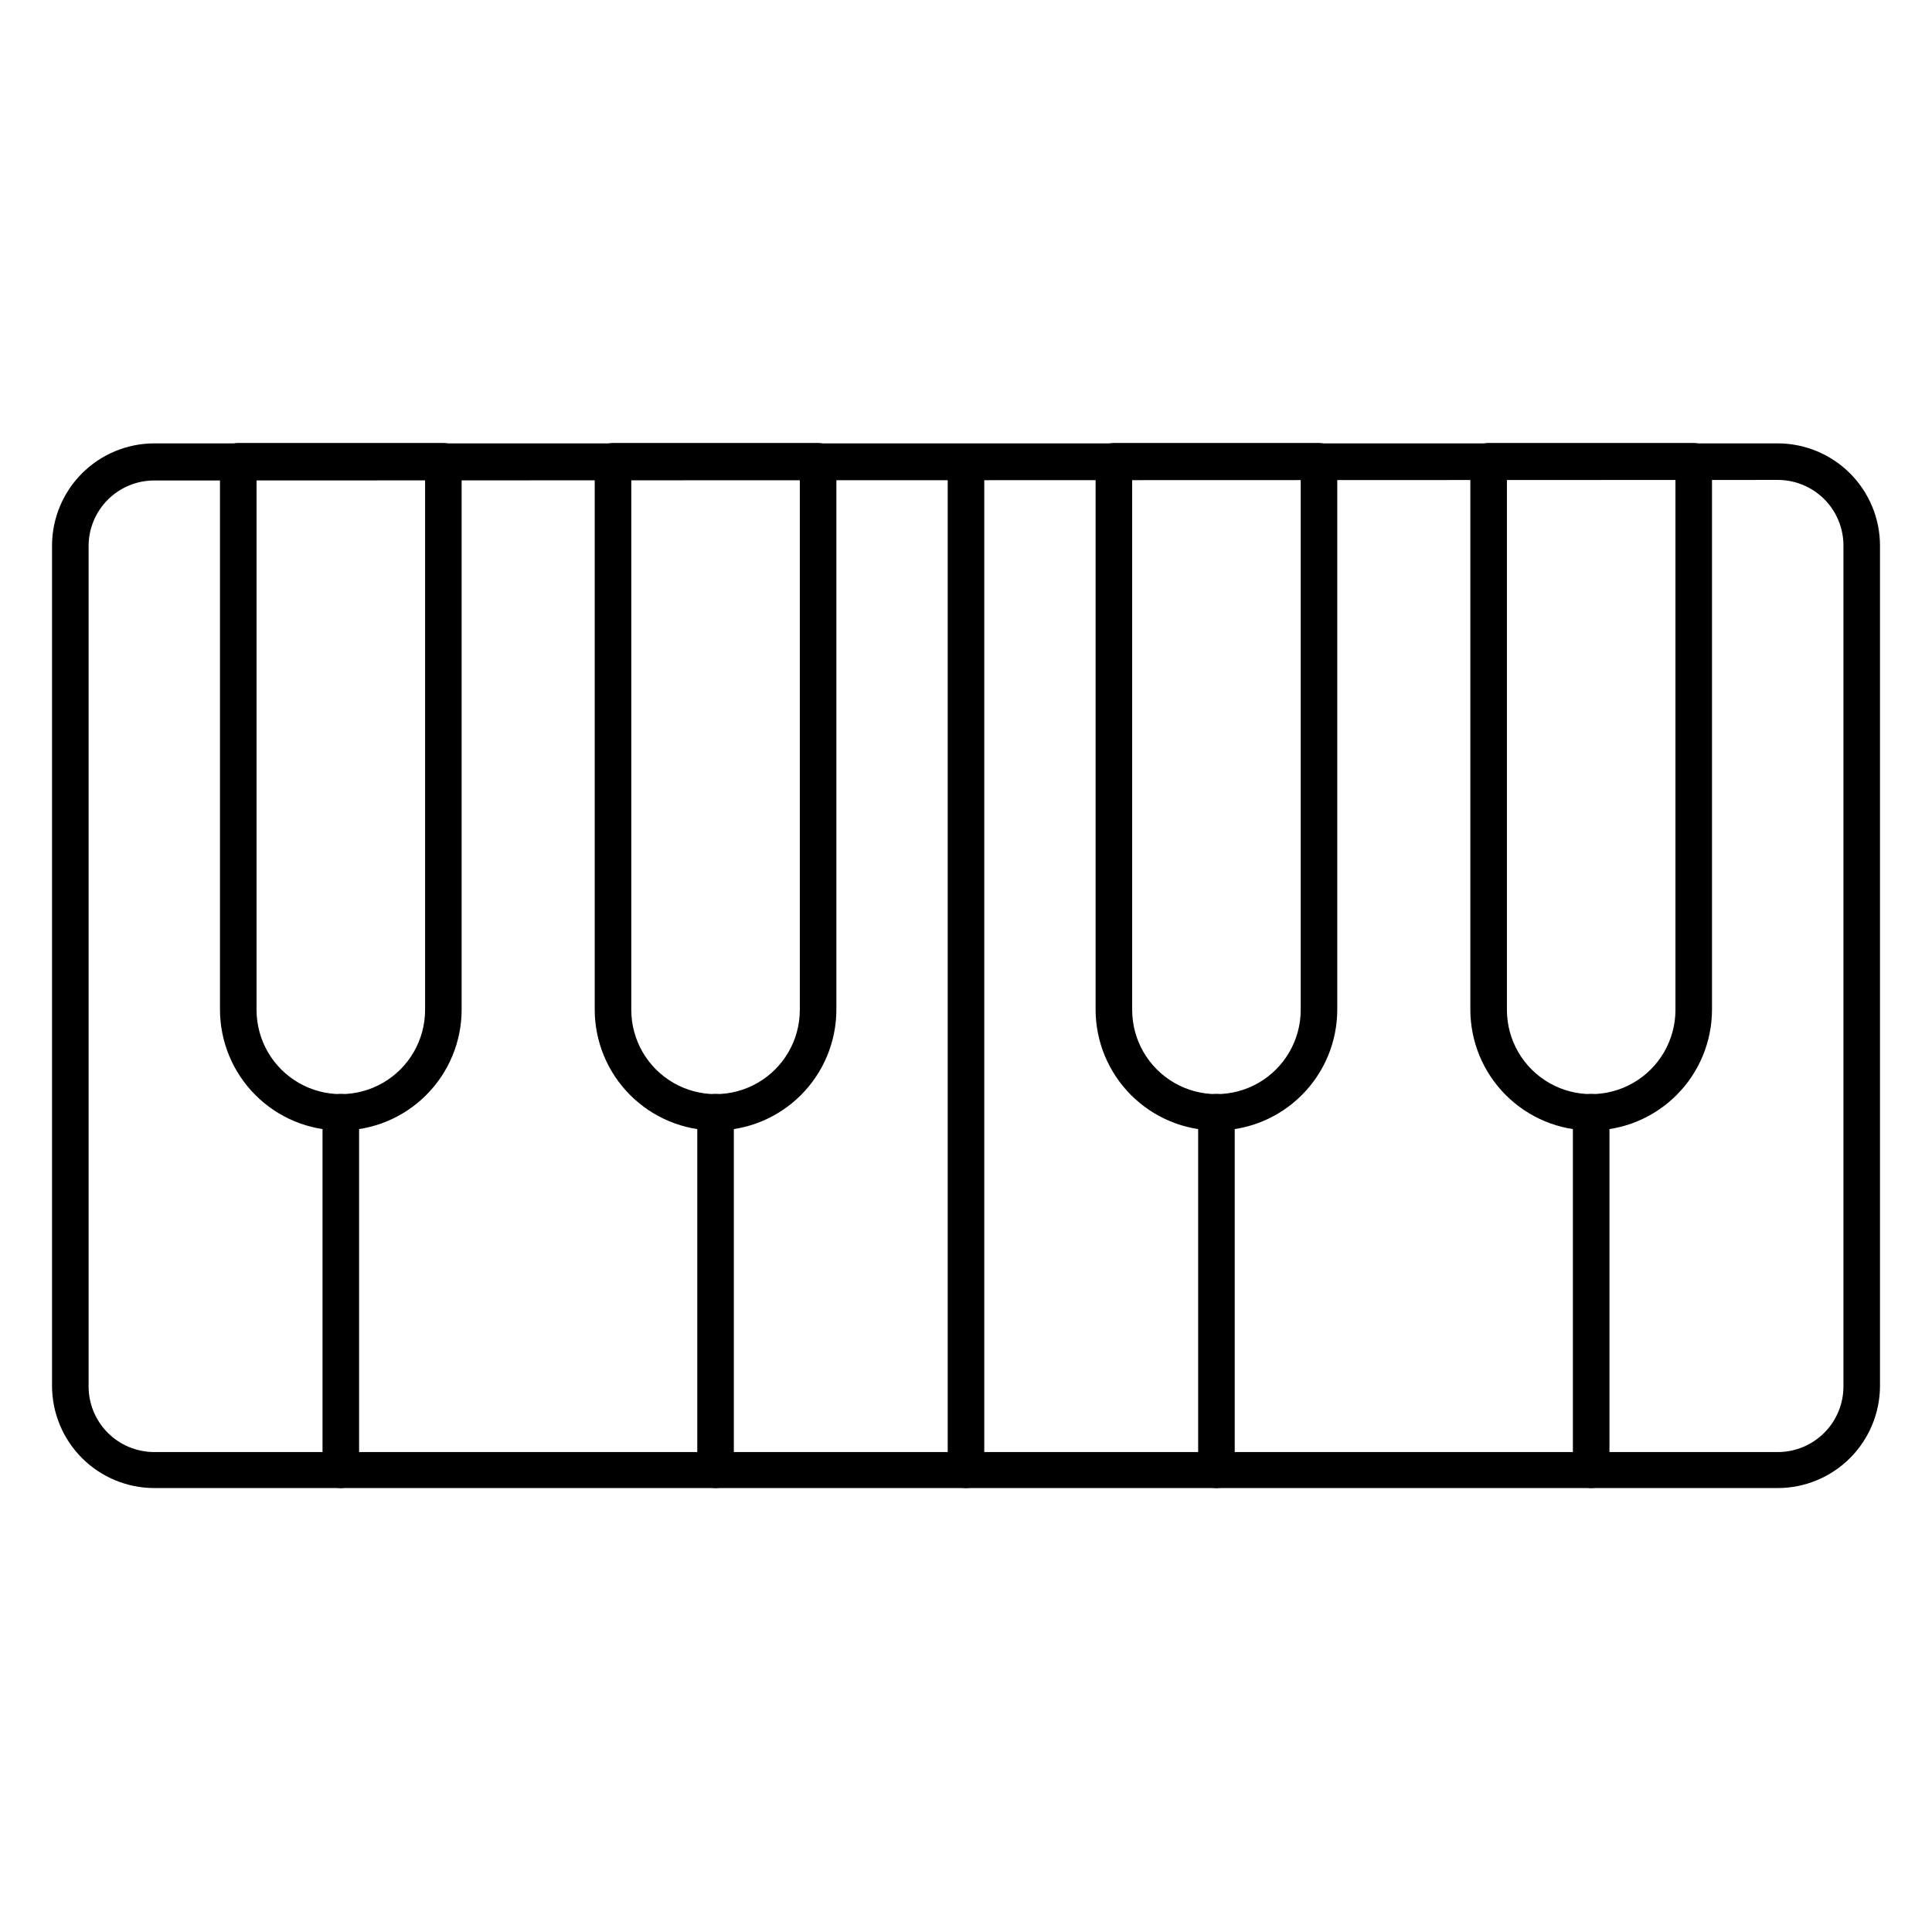
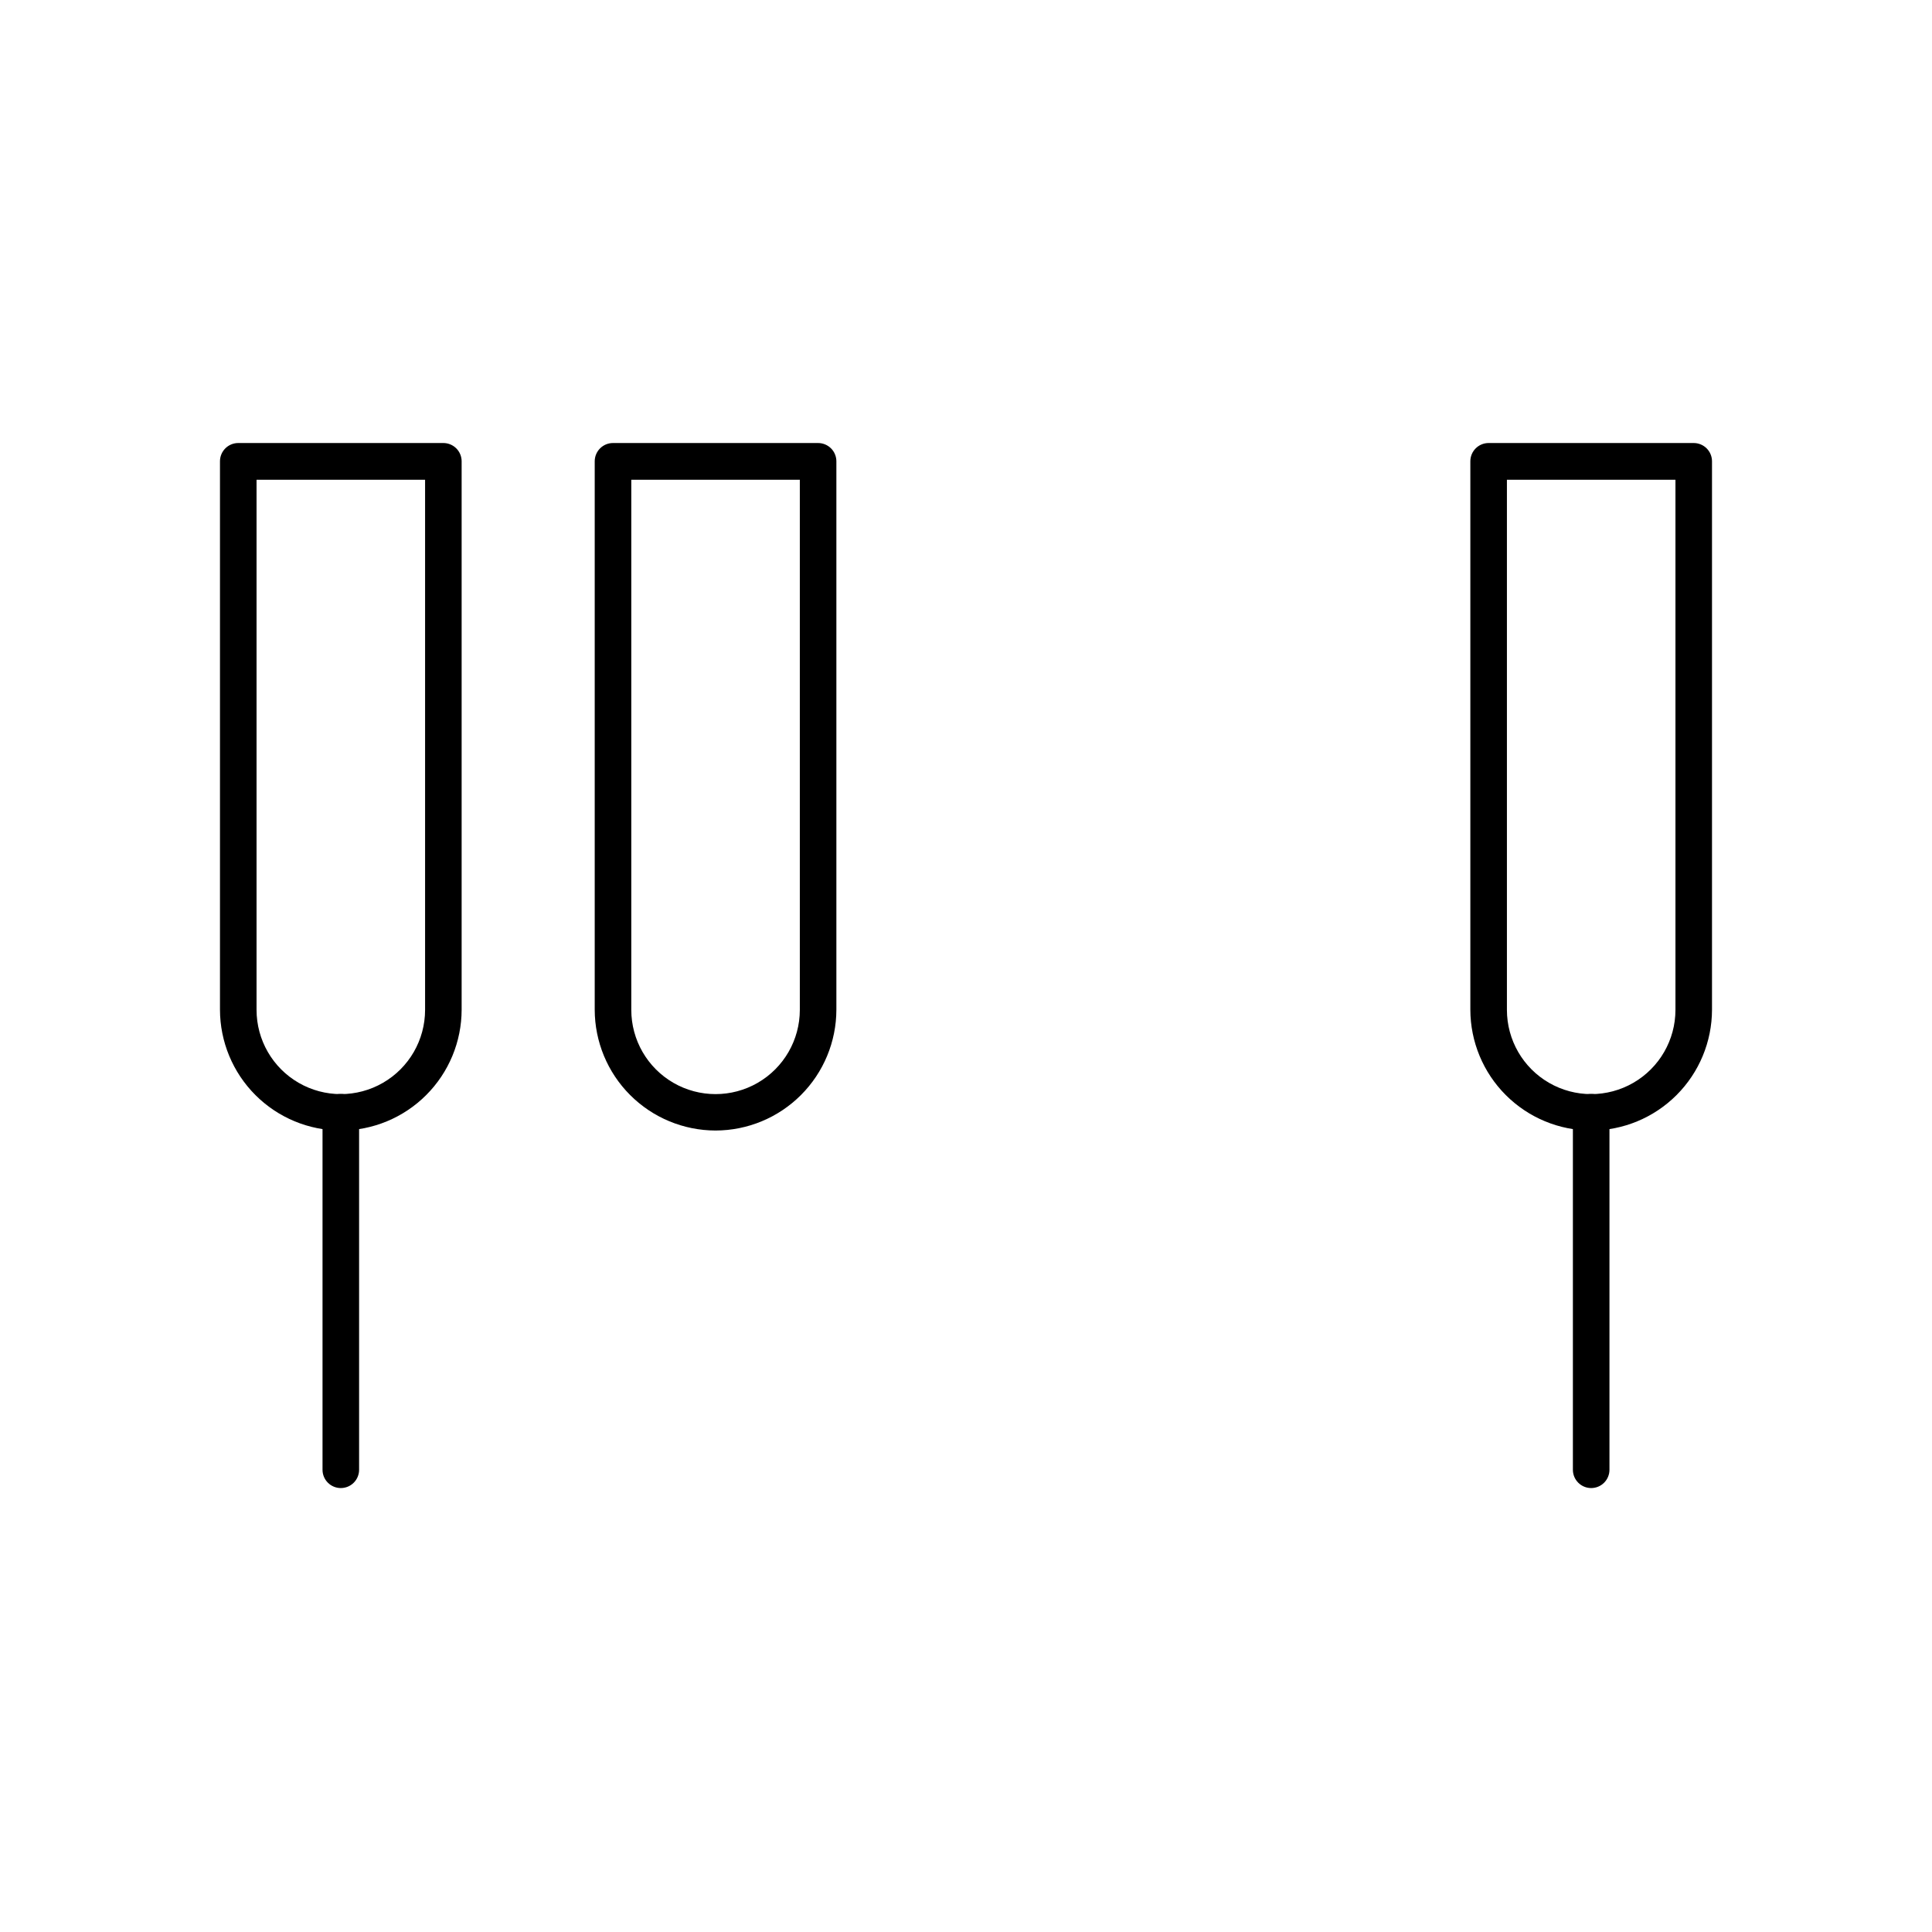
<svg xmlns="http://www.w3.org/2000/svg" fill="#000000" width="800px" height="800px" version="1.1" viewBox="144 144 512 512">
  <g>
-     <path d="m615.14 538.35h-430.27c-7.152-0.012-14.012-2.848-19.086-7.894-5.07-5.043-7.945-11.887-7.996-19.039v-222.84c0.016-7.176 2.871-14.059 7.945-19.133 5.078-5.074 11.957-7.934 19.137-7.945h430.27c7.176 0.012 14.055 2.871 19.133 7.945 5.074 5.074 7.934 11.957 7.945 19.133v222.84c-0.051 7.152-2.926 13.996-7.996 19.039-5.074 5.047-11.93 7.883-19.082 7.894zm-430.27-267.02c-4.59 0-8.988 1.812-12.246 5.043-3.258 3.231-5.109 7.617-5.144 12.203v222.84c0 4.613 1.832 9.035 5.094 12.297 3.262 3.262 7.684 5.094 12.297 5.094h430.27c4.609 0 9.035-1.832 12.297-5.094 3.262-3.262 5.094-7.684 5.094-12.297v-222.84c0-4.613-1.832-9.035-5.094-12.297-3.262-3.262-7.688-5.094-12.297-5.094z" />
    <path d="m565.68 538.35c-2.676 0-4.848-2.168-4.848-4.844v-94.754c0-2.676 2.172-4.844 4.848-4.844s4.844 2.168 4.844 4.844v94.754c0 1.285-0.512 2.516-1.418 3.426-0.91 0.91-2.141 1.418-3.426 1.418z" />
    <path d="m565.68 443.6c-8.488-0.012-16.629-3.391-22.629-9.395-6.004-6-9.379-14.137-9.395-22.625v-145.33c0-2.676 2.168-4.844 4.844-4.844h54.355c1.285 0 2.516 0.512 3.426 1.418 0.906 0.91 1.418 2.141 1.418 3.426v145.33c-0.012 8.488-3.391 16.625-9.395 22.625-6 6.004-14.137 9.383-22.625 9.395zm-22.332-172.46v140.48c0 7.977 4.254 15.352 11.164 19.34 6.91 3.988 15.422 3.988 22.332 0 6.91-3.988 11.168-11.363 11.168-19.34v-140.48z" />
-     <path d="m466.37 538.35c-2.676 0-4.848-2.168-4.848-4.844v-94.754c0-2.676 2.172-4.844 4.848-4.844 2.676 0 4.844 2.168 4.844 4.844v94.754c0 1.285-0.512 2.516-1.418 3.426-0.91 0.91-2.141 1.418-3.426 1.418z" />
-     <path d="m466.37 443.6c-8.488-0.012-16.629-3.391-22.629-9.395-6.004-6-9.379-14.137-9.395-22.625v-145.33c0-2.676 2.168-4.844 4.844-4.844h54.355c1.285 0 2.516 0.512 3.426 1.418 0.906 0.91 1.418 2.141 1.418 3.426v145.33c-0.012 8.488-3.391 16.625-9.395 22.625-6 6.004-14.137 9.383-22.625 9.395zm-22.332-172.46v140.48c0 7.977 4.254 15.352 11.164 19.34 6.91 3.988 15.422 3.988 22.332 0 6.91-3.988 11.168-11.363 11.168-19.34v-140.48z" />
-     <path d="m333.63 538.35c-2.676 0-4.848-2.168-4.848-4.844v-94.754c0-2.676 2.172-4.844 4.848-4.844 2.676 0 4.844 2.168 4.844 4.844v94.754c0 1.285-0.512 2.516-1.418 3.426-0.91 0.91-2.141 1.418-3.426 1.418z" />
    <path d="m333.63 443.6c-8.488-0.012-16.629-3.391-22.629-9.395-6.004-6-9.379-14.137-9.395-22.625v-145.33c0-2.676 2.168-4.844 4.844-4.844h54.355c1.285 0 2.516 0.512 3.426 1.418 0.906 0.91 1.418 2.141 1.418 3.426v145.33c-0.012 8.488-3.391 16.625-9.395 22.625-6 6.004-14.137 9.383-22.625 9.395zm-22.332-172.46v140.48c0 7.977 4.254 15.352 11.164 19.34 6.91 3.988 15.422 3.988 22.332 0 6.91-3.988 11.168-11.363 11.168-19.34v-140.48z" />
-     <path d="m234.32 538.35c-2.676 0-4.848-2.168-4.848-4.844v-94.754c0-2.676 2.172-4.844 4.848-4.844s4.844 2.168 4.844 4.844v94.754c0 1.285-0.512 2.516-1.418 3.426-0.91 0.91-2.141 1.418-3.426 1.418z" />
+     <path d="m234.32 538.35c-2.676 0-4.848-2.168-4.848-4.844v-94.754c0-2.676 2.172-4.844 4.848-4.844s4.844 2.168 4.844 4.844v94.754c0 1.285-0.512 2.516-1.418 3.426-0.91 0.91-2.141 1.418-3.426 1.418" />
    <path d="m234.32 443.6c-8.488-0.012-16.629-3.391-22.629-9.395-6.004-6-9.379-14.137-9.395-22.625v-145.33c0-2.676 2.168-4.844 4.844-4.844h54.355c1.285 0 2.516 0.512 3.426 1.418 0.906 0.91 1.418 2.141 1.418 3.426v145.33c-0.012 8.488-3.391 16.625-9.395 22.625-6 6.004-14.137 9.383-22.625 9.395zm-22.332-172.46v140.48c0 7.977 4.254 15.352 11.164 19.34 6.91 3.988 15.422 3.988 22.332 0 6.91-3.988 11.168-11.363 11.168-19.34v-140.48z" />
-     <path d="m400 538.35c-2.676 0-4.848-2.168-4.848-4.844v-266.88c0-2.676 2.172-4.844 4.848-4.844s4.844 2.168 4.844 4.844v266.88c0 1.285-0.512 2.516-1.418 3.426-0.91 0.91-2.141 1.418-3.426 1.418z" />
  </g>
</svg>